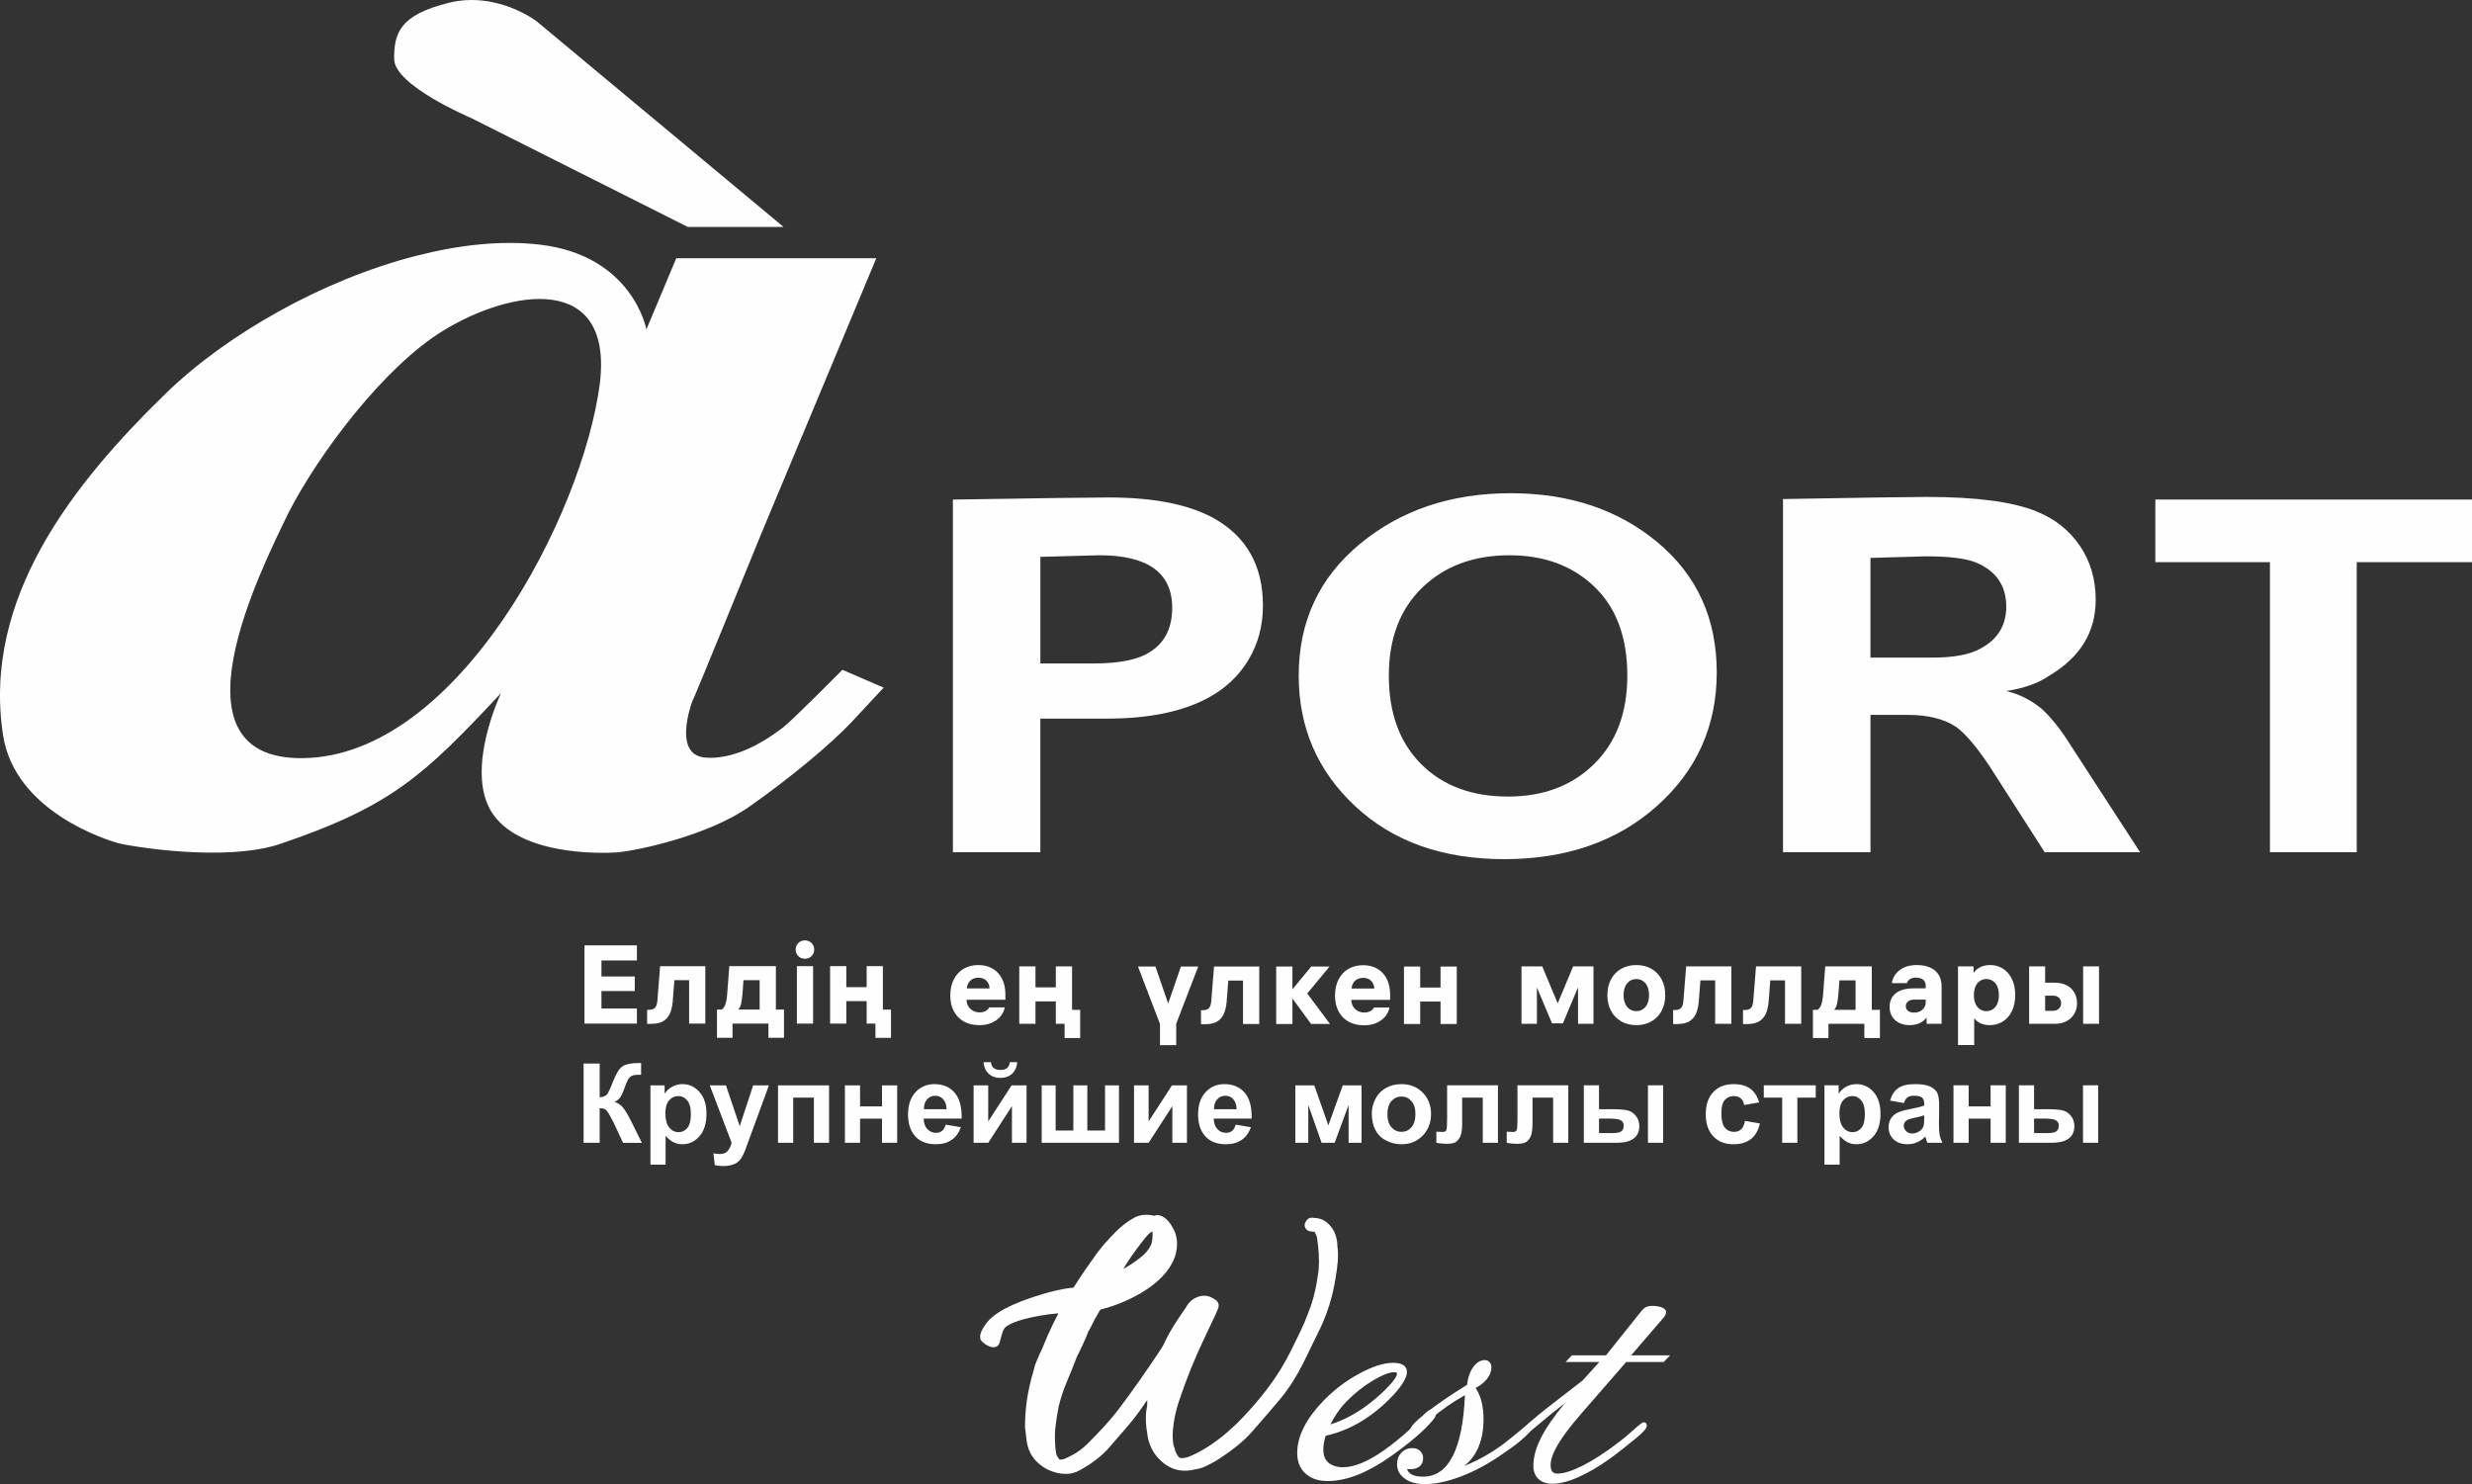
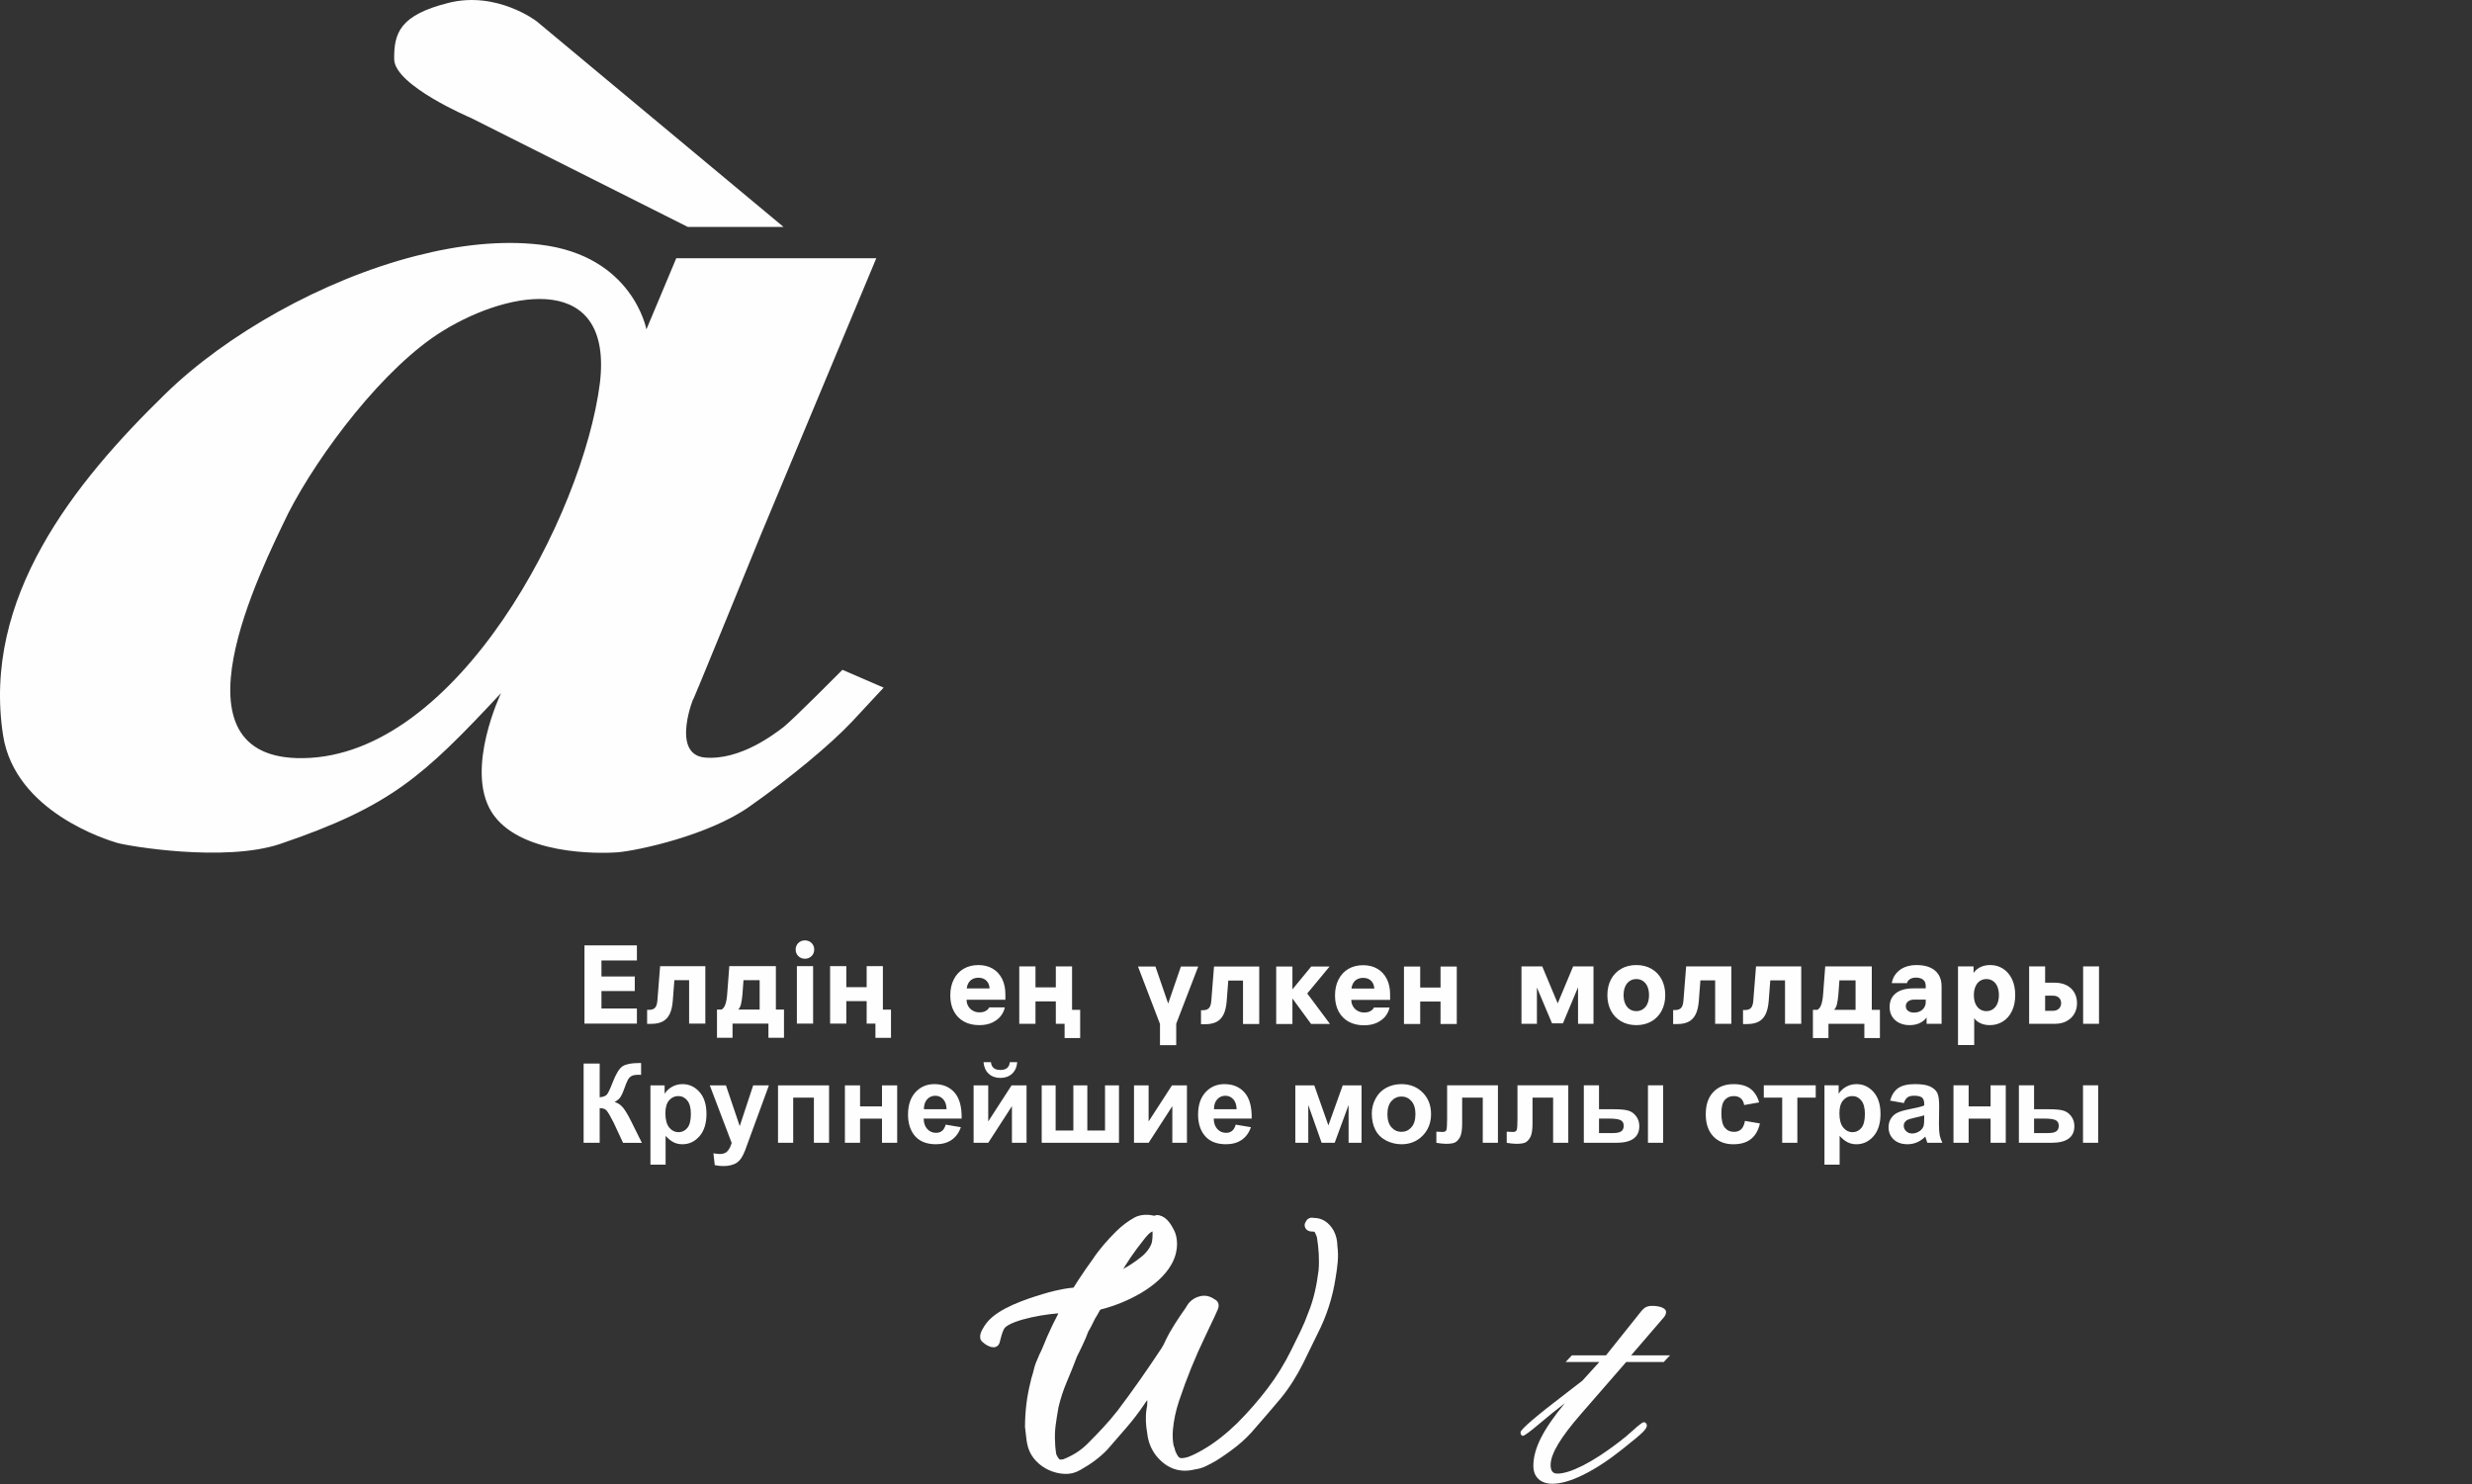
<svg xmlns="http://www.w3.org/2000/svg" xml:space="preserve" width="56.296mm" height="33.803mm" version="1.1" style="shape-rendering:geometricPrecision; text-rendering:geometricPrecision; image-rendering:optimizeQuality; fill-rule:evenodd; clip-rule:evenodd" viewBox="0 0 2728.1 1638.07">
  <rect x="0" y="0" width="2728.1" height="1638.07" fill="#333333" stroke="none" />
  <defs>
    <style type="text/css"> .str1 {stroke:#FEFEFE;stroke-width:9.69;stroke-miterlimit:22.926} .str0 {stroke:#FEFEFE;stroke-width:3.69;stroke-miterlimit:22.926} .fil1 {fill:#FEFEFE} .fil0 {fill:#FEFEFE;fill-rule:nonzero} </style>
  </defs>
  <g id="Слой_x0020_1">
    <path class="fil0" d="M644.08 1173.85l17.73 0 0 37.28c3.93,-0.41 6.6,-1.41 7.98,-3.06 1.38,-1.63 3.54,-6.17 6.44,-13.62 3.64,-9.47 7.33,-15.38 11.02,-17.68 3.66,-2.3 9.55,-3.46 17.7,-3.46 0.41,0 1.27,-0.02 2.57,-0.06l0 13.07 -2.51 -0.06c-3.63,0 -6.28,0.45 -7.94,1.34 -1.67,0.89 -3.02,2.26 -4.05,4.09 -1.04,1.83 -2.57,5.61 -4.59,11.31 -1.07,3.03 -2.24,5.56 -3.5,7.6 -1.24,2.04 -3.46,3.95 -6.64,5.74 3.93,1.1 7.17,3.37 9.74,6.75 2.56,3.38 5.38,8.15 8.44,14.32l11.91 23.95 -20.77 0 -10.5 -22.53c-0.16,-0.32 -0.51,-0.94 -1.02,-1.86 -0.21,-0.31 -0.94,-1.69 -2.2,-4.11 -2.24,-4.32 -4.08,-7.01 -5.5,-8.09 -1.44,-1.08 -3.62,-1.63 -6.58,-1.67l0 38.25 -17.73 0 0 -87.51zm73.75 24.07l15.64 0 0 9.31c2.04,-3.18 4.77,-5.75 8.23,-7.72 3.46,-1.95 7.31,-2.93 11.52,-2.93 7.36,0 13.61,2.89 18.74,8.68 5.13,5.76 7.7,13.83 7.7,24.14 0,10.61 -2.59,18.84 -7.76,24.73 -5.18,5.89 -11.45,8.82 -18.82,8.82 -3.5,0 -6.68,-0.69 -9.53,-2.1 -2.84,-1.38 -5.85,-3.77 -8.99,-7.15l0 31.74 -16.74 0 0 -87.51zm16.5 30.74c0,7.15 1.42,12.43 4.24,15.85 2.82,3.4 6.26,5.11 10.29,5.11 3.89,0 7.13,-1.57 9.72,-4.71 2.58,-3.14 3.87,-8.27 3.87,-15.42 0,-6.68 -1.33,-11.63 -3.99,-14.87 -2.65,-3.24 -5.95,-4.85 -9.88,-4.85 -4.1,0 -7.5,1.59 -10.19,4.77 -2.7,3.17 -4.06,7.88 -4.06,14.12zm48.97 -30.74l17.85 0 15.22 45 14.85 -45 17.36 0 -22.37 61.05 -4.03 11.02c-1.49,3.68 -2.89,6.5 -4.24,8.45 -1.32,1.94 -2.87,3.52 -4.6,4.73 -1.73,1.22 -3.87,2.16 -6.42,2.83 -2.52,0.67 -5.4,1.02 -8.6,1.02 -3.21,0 -6.4,-0.35 -9.51,-1.02l-1.47 -13.08c2.63,0.51 5.01,0.78 7.13,0.78 3.92,0 6.81,-1.14 8.68,-3.44 1.88,-2.3 3.32,-5.24 4.32,-8.78l-24.16 -63.56zm75.32 0l56.34 0 0 63.43 -16.74 0 0 -49.87 -22.85 0 0 49.87 -16.74 0 0 -63.43zm73.82 0l16.74 0 0 23.22 24.2 0 0 -23.22 16.75 0 0 63.43 -16.75 0 0 -26.64 -24.2 0 0 26.64 -16.74 0 0 -63.43zm111.22 43.39l16.74 2.81c-2.14,6.13 -5.54,10.8 -10.16,14.01 -4.64,3.2 -10.45,4.81 -17.39,4.81 -11.02,0 -19.19,-3.61 -24.47,-10.81 -4.17,-5.79 -6.28,-13.08 -6.28,-21.9 0,-10.51 2.76,-18.76 8.24,-24.71 5.48,-5.97 12.43,-8.94 20.82,-8.94 9.41,0 16.84,3.12 22.31,9.35 5.44,6.24 8.04,15.79 7.8,28.66l-41.93 0c0.12,4.97 1.46,8.84 4.06,11.61 2.57,2.77 5.79,4.15 9.62,4.15 2.62,0 4.82,-0.71 6.6,-2.14 1.79,-1.42 3.14,-3.73 4.06,-6.91zm0.97 -16.99c-0.12,-4.87 -1.36,-8.57 -3.75,-11.1 -2.38,-2.55 -5.28,-3.81 -8.7,-3.81 -3.65,0 -6.66,1.34 -9.05,4.01 -2.38,2.67 -3.54,6.31 -3.5,10.9l24.99 0zm29.84 -26.4l16.14 0 0 39.87 25.79 -39.87 16.5 0 0 63.43 -16.13 0 0 -40.43 -26.15 40.43 -16.14 0 0 -63.43zm39.97 -25.54l8.18 0c-0.47,5.4 -2.38,9.66 -5.7,12.73 -3.32,3.07 -7.62,4.63 -12.9,4.63 -5.29,0 -9.59,-1.56 -12.91,-4.63 -3.31,-3.07 -5.23,-7.33 -5.7,-12.73l8.18 0c0.29,2.81 1.26,4.95 2.98,6.4 1.72,1.44 4.2,2.16 7.45,2.16 3.25,0 5.73,-0.72 7.44,-2.16 1.72,-1.44 2.69,-3.59 2.98,-6.4zm35.16 25.54l15.41 0 0 49.87 19.55 0 0 -49.87 15.41 0 0 49.87 19.55 0 0 -49.87 15.4 0 0 63.43 -85.31 0 0 -63.43zm101.88 0l16.13 0 0 39.87 25.8 -39.87 16.5 0 0 63.43 -16.13 0 0 -40.43 -26.16 40.43 -16.13 0 0 -63.43zm112.29 43.39l16.74 2.81c-2.14,6.13 -5.54,10.8 -10.17,14.01 -4.64,3.2 -10.45,4.81 -17.4,4.81 -11.02,0 -19.19,-3.61 -24.46,-10.81 -4.18,-5.79 -6.28,-13.08 -6.28,-21.9 0,-10.51 2.75,-18.76 8.23,-24.71 5.48,-5.97 12.43,-8.94 20.82,-8.94 9.41,0 16.84,3.12 22.31,9.35 5.44,6.24 8.04,15.79 7.8,28.66l-41.92 0c0.12,4.97 1.46,8.84 4.05,11.61 2.56,2.77 5.78,4.15 9.61,4.15 2.63,0 4.83,-0.71 6.6,-2.14 1.79,-1.42 3.14,-3.73 4.06,-6.91zm0.97 -16.99c-0.13,-4.87 -1.36,-8.57 -3.75,-11.1 -2.38,-2.55 -5.27,-3.81 -8.69,-3.81 -3.65,0 -6.67,1.35 -9.05,4.01 -2.38,2.67 -3.54,6.31 -3.5,10.9l24.99 0zm64.78 -26.4l20.9 0 15.58 44.2 15.85 -44.2 20.76 0 0 63.43 -14.3 0 0 -41.76 -15.36 41.76 -14.4 0 -14.73 -41.76 0 41.76 -14.31 0 0 -63.43zm84.4 30.94c0,-5.58 1.36,-10.98 4.11,-16.19 2.74,-5.23 6.64,-9.21 11.67,-11.96 5.03,-2.75 10.64,-4.13 16.84,-4.13 9.6,0 17.44,3.12 23.58,9.35 6.13,6.26 9.18,14.12 9.18,23.65 0,9.61 -3.1,17.58 -9.27,23.9 -6.2,6.31 -13.98,9.47 -23.37,9.47 -5.81,0 -11.35,-1.32 -16.63,-3.95 -5.25,-2.63 -9.27,-6.48 -12.01,-11.57 -2.75,-5.07 -4.11,-11.26 -4.11,-18.56zm17.23 0.9c0,6.29 1.49,11.13 4.46,14.46 2.99,3.36 6.66,5.03 11.04,5.03 4.36,0 8.02,-1.67 10.98,-5.03 2.96,-3.34 4.44,-8.21 4.44,-14.59 0,-6.21 -1.49,-11 -4.44,-14.34 -2.95,-3.36 -6.61,-5.03 -10.98,-5.03 -4.38,0 -8.05,1.67 -11.04,5.03 -2.97,3.33 -4.46,8.17 -4.46,14.47zm143.51 -31.84l56.1 0 0 63.43 -16.74 0 0 -49.87 -22.74 0 0 28.54c0,7.25 -0.83,12.34 -2.5,15.28 -1.69,2.93 -3.54,4.85 -5.58,5.77 -2.02,0.92 -5.3,1.39 -9.8,1.39 -2.67,0 -6.21,-0.37 -10.59,-1.06l0 -12.32c0.37,0 1.3,0.04 2.81,0.12 1.75,0.12 3.12,0.18 4.08,0.18 2.28,0 3.66,-0.76 4.2,-2.24 0.51,-1.51 0.78,-5.66 0.78,-12.49l0 -36.73zm73.26 0l16.74 0 0 26.4 16.86 0c6.62,0 11.67,0.47 15.16,1.41 3.48,0.93 6.43,2.97 8.84,6.11 2.42,3.14 3.62,6.85 3.62,11.08 0,6.13 -2.12,10.74 -6.34,13.81 -4.21,3.08 -10.55,4.62 -18.98,4.62l-35.91 0 0 -63.43zm16.74 52.68l15.64 0c4.06,0 7.04,-0.63 8.87,-1.89 1.83,-1.26 2.75,-3.32 2.75,-6.17 0,-3.03 -1.19,-5.13 -3.57,-6.25 -2.38,-1.11 -6.64,-1.69 -12.79,-1.69l-10.89 0 0 16.01zm54.02 -52.68l16.75 0 0 63.43 -16.75 0 0 -63.43zm122.7 18.82l-16.5 2.94c-0.55,-3.28 -1.81,-5.75 -3.79,-7.41 -1.97,-1.65 -4.52,-2.49 -7.66,-2.49 -4.18,0 -7.52,1.44 -10.01,4.34 -2.48,2.89 -3.73,7.72 -3.73,14.51 0,7.54 1.26,12.86 3.79,15.97 2.52,3.12 5.91,4.67 10.15,4.67 3.17,0 5.79,-0.92 7.8,-2.73 2.04,-1.81 3.47,-4.93 4.3,-9.37l16.5 2.81c-1.71,7.58 -4.99,13.31 -9.84,17.18 -4.85,3.87 -11.34,5.8 -19.52,5.8 -9.25,0 -16.64,-2.93 -22.14,-8.78 -5.51,-5.87 -8.27,-13.98 -8.27,-24.35 0,-10.49 2.77,-18.64 8.29,-24.48 5.52,-5.84 12.99,-8.76 22.43,-8.76 7.7,0 13.83,1.67 18.39,4.99 4.55,3.32 7.81,8.37 9.8,15.17zm5.15 -18.82l57.32 0 0 13.57 -20.29 0 0 49.87 -16.74 0 0 -49.87 -20.29 0 0 -13.57zm66.94 0l15.65 0 0 9.31c2.04,-3.18 4.76,-5.75 8.23,-7.72 3.46,-1.95 7.31,-2.93 11.53,-2.93 7.35,0 13.61,2.89 18.74,8.68 5.13,5.76 7.7,13.83 7.7,24.14 0,10.61 -2.59,18.85 -7.76,24.73 -5.17,5.89 -11.45,8.82 -18.83,8.82 -3.49,0 -6.67,-0.69 -9.53,-2.1 -2.83,-1.38 -5.84,-3.77 -8.98,-7.15l0 31.74 -16.75 0 0 -87.51zm16.5 30.74c0,7.15 1.41,12.43 4.24,15.85 2.81,3.4 6.25,5.11 10.28,5.11 3.89,0 7.13,-1.57 9.72,-4.71 2.59,-3.14 3.88,-8.27 3.88,-15.42 0,-6.68 -1.33,-11.63 -4,-14.87 -2.65,-3.24 -5.95,-4.85 -9.88,-4.85 -4.09,0 -7.49,1.59 -10.18,4.77 -2.71,3.17 -4.06,7.88 -4.06,14.12zm71.12 -11.18l-15.16 -2.69c1.71,-6.19 4.67,-10.78 8.84,-13.75 4.18,-2.97 10.39,-4.46 18.62,-4.46 7.47,0 13.06,0.88 16.72,2.65 3.64,1.77 6.24,4.01 7.72,6.75 1.49,2.72 2.24,7.72 2.24,15.01l-0.24 19.55c0,5.56 0.27,9.68 0.79,12.32 0.52,2.65 1.53,5.48 2.99,8.49l-16.62 0c-0.44,-1.1 -0.98,-2.73 -1.61,-4.88 -0.26,-1 -0.47,-1.65 -0.59,-1.96 -2.85,2.81 -5.91,4.91 -9.17,6.31 -3.26,1.41 -6.72,2.12 -10.4,2.12 -6.5,0 -11.63,-1.77 -15.38,-5.32 -3.75,-3.52 -5.62,-8.01 -5.62,-13.42 0,-3.57 0.85,-6.76 2.56,-9.58 1.72,-2.79 4.09,-4.95 7.2,-6.44 3.07,-1.49 7.52,-2.79 13.32,-3.91 7.82,-1.47 13.26,-2.85 16.28,-4.11l0 -1.7c0,-3.26 -0.8,-5.58 -2.38,-6.98 -1.6,-1.39 -4.62,-2.08 -9.04,-2.08 -2.99,0 -5.32,0.59 -6.99,1.79 -1.69,1.18 -3.04,3.28 -4.07,6.28zm22.49 13.57c-2.14,0.71 -5.54,1.57 -10.21,2.56 -4.64,0.99 -7.7,1.98 -9.12,2.92 -2.19,1.57 -3.28,3.52 -3.28,5.9 0,2.36 0.88,4.38 2.63,6.09 1.75,1.71 3.97,2.57 6.68,2.57 3.01,0 5.91,-1 8.65,-2.98 2.02,-1.53 3.36,-3.36 3.99,-5.56 0.43,-1.42 0.65,-4.15 0.65,-8.17l0 -3.34zm32.28 -33.13l16.74 0 0 23.22 24.21 0 0 -23.22 16.74 0 0 63.43 -16.74 0 0 -26.64 -24.21 0 0 26.64 -16.74 0 0 -63.43zm72.19 0l16.74 0 0 26.4 16.87 0c6.62,0 11.67,0.47 15.15,1.41 3.47,0.93 6.44,2.97 8.84,6.11 2.43,3.14 3.63,6.85 3.63,11.08 0,6.13 -2.12,10.74 -6.33,13.81 -4.22,3.08 -10.55,4.62 -18.99,4.62l-35.91 0 0 -63.43zm16.74 52.68l15.65 0c4.06,0 7.03,-0.63 8.86,-1.89 1.83,-1.26 2.76,-3.32 2.76,-6.17 0,-3.03 -1.2,-5.13 -3.57,-6.25 -2.38,-1.11 -6.65,-1.69 -12.79,-1.69l-10.9 0 0 16.01zm54.02 -52.68l16.75 0 0 63.43 -16.75 0 0 -63.43zm-701.8 0l56.11 0 0 63.43 -16.74 0 0 -49.87 -22.74 0 0 28.54c0,7.25 -0.83,12.34 -2.5,15.28 -1.7,2.93 -3.55,4.85 -5.58,5.77 -2.02,0.92 -5.3,1.39 -9.8,1.39 -2.67,0 -6.21,-0.37 -10.59,-1.06l0 -12.32c0.36,0 1.31,0.04 2.81,0.12 1.75,0.12 3.12,0.18 4.08,0.18 2.28,0 3.66,-0.76 4.19,-2.24 0.51,-1.51 0.77,-5.66 0.77,-12.49l0 -36.73z" />
    <g id="порт_x0020_супра_x0020_плашка_x0020_орига_x0020_утвержденный.cdr">
      <path class="fil0" d="M459.39 282.34c-103.89,26.5 -210.37,87.4 -276.83,152.31 -101.13,98.41 -202.57,225.45 -179.16,376.98 13.18,84.35 114.54,115.3 126.02,118.71 11.29,3.37 118.65,21.74 179.88,1.1 122.14,-41.53 157.76,-74.47 243.65,-166.45 0,0 -39.96,83.45 -10.59,131.01 29.45,47.35 117.26,46.47 139.81,44.66 22.39,-2 99.79,-18.64 144.7,-50.27 45.1,-31.63 90.4,-69.31 113.51,-94.01 23.07,-24.66 34.8,-37.42 34.8,-37.42l-45.47 -19.68c0,0 -54.86,55.32 -64.97,63.16 -10.28,7.84 -48.08,37.05 -86.91,33.68 -38.89,-3.61 -10.54,-70.91 -12.89,-64.16 -2.1,6.73 74.61,-181.49 74.61,-181.49l127.51 -305.42 -220.74 0 -32.95 78.5c0,0 -14.91,-81.43 -117.45,-93.53 -42.42,-4.94 -89.21,0.13 -136.52,12.33zm-124.9 554.45l0 0c-152.31,2.17 -46.94,-207.05 -16.3,-270.45 33.56,-65.51 105.8,-161.73 171.07,-201.44 75.1,-46.06 187.61,-64.01 172.73,58.32 -18.55,145.03 -156.71,411.35 -327.5,413.56z" />
      <path class="fil0" d="M759.1 250.48l105.63 0 -272.51 -227.01c0,0 -43.85,-33.75 -97.3,-20.3 -53.26,13.36 -60.3,32.95 -59.89,62.27 0.55,29.16 84.96,64.83 84.96,64.83l239.1 120.21z" />
-       <path class="fil0" d="M1051.62 940.66l0 -389.26c97,-1.56 154.27,-2.34 171.81,-2.34 50.2,0 89.2,7.8 116.98,23.41 35.58,20.29 53.37,52.29 53.37,96 0,22.24 -5.36,42.24 -16.08,60 -10.72,17.76 -25.59,31.71 -44.6,41.85 -28.27,15.22 -65.31,22.83 -111.13,22.83l-73.84 0 0 147.51 -96.51 0zm96.51 -208.39l59.22 0c29.25,0 50.2,-4.49 62.88,-13.46 15.6,-10.15 23.4,-26.14 23.4,-48 0,-38.63 -26.81,-57.95 -80.42,-57.95l-65.07 1.75 0 117.66zm511.79 215.99c-67.75,0 -122.47,-19.41 -164.14,-58.24 -41.68,-38.83 -62.52,-86.93 -62.52,-144.29 0,-59.7 22.55,-108.19 67.64,-145.46 45.08,-37.27 100.53,-55.9 166.33,-55.9 64.82,0 118.93,18.15 162.31,54.44 43.38,36.29 65.07,84.09 65.07,143.41 0,58.92 -21.94,108 -65.8,147.22 -43.87,39.22 -100.17,58.83 -168.89,58.83zm4.39 -69.07c38.99,0 70.68,-12 95.05,-36 24.37,-24 36.55,-56.48 36.55,-97.46 0,-42.15 -12.06,-74.83 -36.19,-98.04 -24.13,-23.22 -55.44,-34.83 -93.95,-34.83 -39.48,0 -71.53,11.9 -96.14,35.71 -24.62,23.8 -36.92,56.19 -36.92,97.17 0,41.37 11.94,73.95 35.82,97.75 23.89,23.81 55.82,35.71 95.78,35.71zm303.42 61.46l0 -389.84c89.68,-1.56 142.57,-2.34 158.65,-2.34 54.11,0 94.32,5.27 120.64,15.8 20.47,8.19 36.56,20.88 48.26,38.05 11.7,17.17 17.54,37.08 17.54,59.71 0,35.51 -17.06,63.41 -51.18,83.7 -11.7,8.2 -27.54,13.85 -47.52,16.98 13.65,3.12 26.57,9.56 38.75,19.32 10.72,9.76 21.44,23.22 32.17,40.39l76.77 118.24 -105.28 0 -61.66 -96.19c-14.14,-20.97 -26.2,-35.02 -35.95,-42.05 -13.16,-8.88 -31.07,-13.37 -53.62,-13.37l-41.06 0 0 151.61 -96.51 0zm96.51 -214.82l67.99 0c23.89,0 41.68,-3.32 53.37,-9.95 19.01,-10.15 28.51,-25.56 28.51,-46.25 0,-23.02 -10.97,-39.21 -32.9,-48.58 -11.21,-4.69 -29.73,-7.02 -55.57,-7.02l-61.41 1.75 0 110.05zm440.87 214.82l0 -320.19 -126.48 0 0 -69.07 349.48 0 0 69.07 -127.22 0 0 320.19 -95.78 0z" />
    </g>
    <path class="fil0" d="M660.32 1077.78l40.22 0 0 16.06 -40.22 0 0 -16.06zm3.44 40.1l-4.9 -4.77 44.03 0 0 16.66 -57.87 0 0 -86.32 57.87 0 0 16.67 -44.03 0 4.9 -4.79 0 62.54z" />
    <path class="fil0" d="M714.16 1130.03l0 -15.45 2.2 0c3.11,0 5.35,-0.83 6.74,-2.52 1.41,-1.66 2.21,-4.5 2.46,-8.5l2.95 -37.16 49.9 0 0 63.39 -17.9 0 0 -53.45 4.88 5.52 -26.24 0 5.52 -5.52 -2.2 28.45c-0.48,5.96 -1.62,10.78 -3.43,14.47 -1.79,3.68 -4.35,6.39 -7.66,8.16 -3.32,1.74 -7.46,2.64 -12.46,2.64l-4.77 0z" />
    <path class="fil0" d="M838.35 1116.54l0 -40.23 5.03 5.52 -27.83 0 5.39 -5.52 -1.59 21.47c-0.41,4.25 -0.93,7.71 -1.53,10.36 -0.62,2.66 -1.77,4.88 -3.5,6.69l-19.12 0c2.36,-0.91 4.12,-2.9 5.21,-5.97 1.09,-3.06 1.8,-7.05 2.15,-11.95l2.31 -30.54 51.4 0 0 50.17 -17.92 0zm26.86 -2.22l0 31.14 -17.17 0 0 -20.72 5.02 5.02 -49.66 0 5.03 -5.02 0 20.72 -17.16 0 0 -31.14 73.93 0z" />
    <path class="fil0" d="M897.34 1129.77l-17.9 0 0 -63.39 17.9 0 0 63.39zm-9.07 -91.84c2.95,0 5.39,0.97 7.34,2.88 1.97,1.92 2.95,4.32 2.95,7.19 0,2.93 -0.98,5.37 -2.95,7.29 -1.95,1.92 -4.4,2.88 -7.34,2.88 -2.87,0 -5.28,-0.96 -7.23,-2.88 -1.96,-1.92 -2.95,-4.36 -2.95,-7.29 0,-2.87 0.99,-5.26 2.95,-7.19 1.95,-1.9 4.36,-2.88 7.23,-2.88z" />
    <path class="fil0" d="M983.3 1114.33l0 31.14 -17.18 0 0 -20.72 5.03 5.02 -14.7 0 0 -15.44 26.86 0zm-26.86 -47.95l17.91 0 0 63.39 -17.91 0 0 -63.39zm3.3 38.63l-29.06 0 0 -15.46 29.06 0 0 15.46zm-25.75 24.76l-17.9 0 0 -63.39 17.9 0 0 63.39z" />
    <path class="fil0" d="M1058.16 1103.41l0 -12.5 35.45 0 -1.48 2.08 0 -0.97c0,-3.92 -1.09,-7.05 -3.3,-9.38 -2.21,-2.33 -5.21,-3.5 -8.96,-3.5 -2.61,0 -4.9,0.56 -6.87,1.66 -1.95,1.11 -3.47,2.69 -4.53,4.77 -1.08,2.1 -1.64,4.61 -1.73,7.56l0 5.32 0 5.21c0,2.54 0.62,4.84 1.86,6.92 1.22,2.08 2.92,3.73 5.08,4.97 2.16,1.24 4.62,1.84 7.41,1.84 2.79,0 5.11,-0.57 7,-1.73 1.88,-1.14 3.04,-2.39 3.55,-3.79l17.28 0c-0.65,3.27 -2.08,6.38 -4.28,9.31 -2.2,2.95 -5.34,5.39 -9.38,7.37 -4.05,1.96 -8.89,2.94 -14.52,2.94 -6.46,0 -12.07,-1.32 -16.86,-3.92 -4.79,-2.61 -8.51,-6.41 -11.17,-11.33 -2.66,-4.95 -3.97,-10.82 -3.97,-17.59 0,-6.79 1.3,-12.72 3.92,-17.78 2.61,-5.08 6.25,-8.96 10.91,-11.66 4.66,-2.68 10.05,-4.04 16.17,-4.04 5.98,0 11.22,1.3 15.7,3.93 4.5,2.63 7.97,6.35 10.44,11.22 2.44,4.86 3.66,10.52 3.66,16.99l0 6.12 -51.38 0z" />
    <path class="fil0" d="M1192.07 1114.57l0 31.14 -17.18 0 0 -20.71 5.03 5.02 -14.71 0 0 -15.44 26.86 0zm-26.86 -47.95l17.92 0 0 63.39 -17.92 0 0 -63.39zm3.3 38.63l-29.05 0 0 -15.45 29.05 0 0 15.45zm-25.75 24.76l-17.9 0 0 -63.39 17.9 0 0 63.39z" />
    <path class="fil0" d="M1298.08 1153.61l-17.92 0 0 -33.11 17.92 0 0 33.11zm24.28 -86.8l-25.76 66.95 -15.07 0 -25.63 -66.95 19.25 0 16.19 47.08 -4.3 0 16.2 -47.08 19.12 0z" />
    <path class="fil0" d="M1325.43 1130.45l0 -15.45 2.2 0c3.12,0 5.36,-0.83 6.75,-2.53 1.4,-1.66 2.21,-4.49 2.46,-8.49l2.95 -37.17 49.9 0 0 63.39 -17.9 0 0 -53.45 4.88 5.52 -26.23 0 5.52 -5.52 -2.2 28.45c-0.49,5.96 -1.63,10.78 -3.44,14.47 -1.79,3.68 -4.35,6.38 -7.66,8.16 -3.32,1.74 -7.45,2.64 -12.45,2.64l-4.77 0z" />
    <path class="fil0" d="M1422.41 1096.72l24.64 -29.91 20.23 0 -26.48 32 0 -4.79 26.97 36.17 -20.83 0 -24.53 -33.47zm3.91 33.47l-17.9 0 0 -63.39 17.9 0 0 63.39z" />
    <path class="fil0" d="M1482.74 1103.59l0 -12.51 35.46 0 -1.48 2.08 0 -0.98c0,-3.92 -1.09,-7.05 -3.3,-9.38 -2.22,-2.33 -5.21,-3.5 -8.96,-3.5 -2.61,0 -4.9,0.55 -6.88,1.66 -1.95,1.11 -3.46,2.69 -4.53,4.77 -1.07,2.1 -1.65,4.61 -1.73,7.55l0 5.33 0 5.21c0,2.54 0.62,4.83 1.86,6.92 1.22,2.08 2.91,3.73 5.08,4.97 2.17,1.24 4.63,1.84 7.41,1.84 2.79,0 5.12,-0.57 7,-1.73 1.88,-1.14 3.05,-2.4 3.55,-3.79l17.28 0c-0.65,3.27 -2.08,6.38 -4.28,9.31 -2.2,2.95 -5.34,5.39 -9.38,7.36 -4.06,1.97 -8.9,2.95 -14.53,2.95 -6.47,0 -12.07,-1.32 -16.85,-3.93 -4.79,-2.61 -8.52,-6.4 -11.17,-11.33 -2.66,-4.95 -3.97,-10.81 -3.97,-17.59 0,-6.79 1.3,-12.72 3.93,-17.78 2.6,-5.08 6.26,-8.96 10.91,-11.66 4.66,-2.68 10.05,-4.04 16.17,-4.04 5.98,0 11.22,1.3 15.7,3.93 4.5,2.62 7.97,6.35 10.44,11.22 2.44,4.85 3.66,10.52 3.66,16.98l0 6.13 -51.39 0z" />
    <path class="fil0" d="M1589.78 1066.81l17.92 0 0 63.39 -17.92 0 0 -63.39zm3.3 38.63l-29.05 0 0 -15.45 29.05 0 0 15.45zm-25.75 24.76l-17.9 0 0 -63.39 17.9 0 0 63.39z" />
    <polygon class="fil0" points="1679.11,1066.63 1702.02,1066.63 1721.29,1112.73 1716.86,1112.73 1736.13,1066.63 1758.57,1066.63 1758.57,1130.01 1741.52,1130.01 1741.52,1078.89 1746.04,1078.89 1724.84,1129.52 1712.82,1129.52 1691.49,1078.89 1696.14,1078.89 1696.14,1130.01 1679.11,1130.01 " />
    <path class="fil0" d="M1805.89 1116.03c2.79,0 5.24,-0.75 7.43,-2.26 2.17,-1.5 3.79,-3.59 4.9,-6.24 1.09,-2.67 1.64,-5.71 1.64,-9.13 0,-3.52 -0.55,-6.61 -1.64,-9.27 -1.11,-2.66 -2.74,-4.74 -4.9,-6.26 -2.19,-1.51 -4.64,-2.26 -7.43,-2.26 -2.86,0 -5.37,0.75 -7.54,2.26 -2.17,1.51 -3.8,3.6 -4.9,6.26 -1.11,2.66 -1.66,5.75 -1.66,9.27 0,3.42 0.55,6.46 1.66,9.13 1.1,2.66 2.73,4.74 4.9,6.24 2.16,1.52 4.67,2.26 7.54,2.26zm0 -50.88c6.22,0 11.75,1.37 16.56,4.1 4.8,2.74 8.58,6.63 11.27,11.64 2.7,5.04 4.05,10.86 4.05,17.49 0,6.53 -1.35,12.31 -4.05,17.33 -2.69,5.03 -6.47,8.91 -11.27,11.64 -4.82,2.75 -10.34,4.12 -16.56,4.12 -6.3,0 -11.85,-1.37 -16.66,-4.12 -4.84,-2.73 -8.6,-6.61 -11.3,-11.64 -2.68,-5.02 -4.04,-10.8 -4.04,-17.33 0,-6.63 1.36,-12.45 4.04,-17.49 2.7,-5.01 6.46,-8.9 11.3,-11.64 4.81,-2.74 10.36,-4.1 16.66,-4.1z" />
    <path class="fil0" d="M1846.48 1130.26l0 -15.46 2.2 0c3.11,0 5.36,-0.83 6.75,-2.52 1.4,-1.66 2.21,-4.49 2.46,-8.5l2.95 -37.16 49.9 0 0 63.39 -17.9 0 0 -53.45 4.88 5.51 -26.24 0 5.52 -5.51 -2.2 28.45c-0.49,5.96 -1.63,10.78 -3.44,14.46 -1.79,3.68 -4.35,6.38 -7.66,8.16 -3.32,1.74 -7.45,2.64 -12.45,2.64l-4.77 0z" />
    <path class="fil0" d="M1923.6 1130.26l0 -15.46 2.2 0c3.11,0 5.35,-0.83 6.74,-2.52 1.41,-1.66 2.21,-4.49 2.46,-8.5l2.95 -37.16 49.9 0 0 63.39 -17.9 0 0 -53.45 4.89 5.51 -26.24 0 5.52 -5.51 -2.2 28.45c-0.49,5.96 -1.63,10.78 -3.44,14.46 -1.79,3.68 -4.35,6.38 -7.65,8.16 -3.32,1.74 -7.46,2.64 -12.46,2.64l-4.77 0z" />
    <path class="fil0" d="M2047.81 1116.78l0 -40.23 5.03 5.52 -27.83 0 5.39 -5.52 -1.6 21.47c-0.4,4.25 -0.93,7.7 -1.53,10.35 -0.62,2.66 -1.78,4.89 -3.5,6.7l-19.12 0c2.36,-0.91 4.12,-2.9 5.21,-5.96 1.09,-3.06 1.8,-7.05 2.15,-11.96l2.31 -30.53 51.4 0 0 50.16 -17.92 0zm26.86 -2.21l0 31.14 -17.17 0 0 -20.71 5.02 5.02 -49.66 0 5.03 -5.02 0 20.71 -17.16 0 0 -31.14 73.94 0z" />
    <path class="fil0" d="M2125.19 1087.96c0,-1.97 -0.43,-3.6 -1.29,-4.9 -0.86,-1.3 -2.08,-2.31 -3.68,-2.99 -1.6,-0.7 -3.42,-1.06 -5.47,-1.06 -2.93,0 -5.26,0.59 -6.97,1.73 -1.73,1.14 -2.82,2.6 -3.3,4.41l-16.69 0c0.91,-5.8 3.78,-10.59 8.58,-14.35 4.82,-3.76 11.2,-5.64 19.14,-5.64 5.47,0 10.26,0.88 14.35,2.64 4.09,1.76 7.25,4.38 9.5,7.9 2.26,3.52 3.37,7.81 3.37,12.88l0 41.43 -16.54 0 0 -11.78 1.84 1.96c-1.81,3.53 -4.48,6.29 -8.03,8.29 -3.55,2.01 -7.75,3.01 -12.57,3.01 -4.17,0 -7.93,-0.8 -11.27,-2.41 -3.35,-1.58 -5.99,-3.89 -7.93,-6.91 -1.92,-3.03 -2.86,-6.64 -2.86,-10.8 0,-6.45 2.28,-11.48 6.87,-15.09 4.57,-3.6 10.95,-5.38 19.12,-5.38l17.03 0 0 12.38 -15.7 0c-2.85,0 -5.13,0.65 -6.84,1.97 -1.73,1.3 -2.59,3.06 -2.59,5.26 0,2.22 0.82,3.94 2.46,5.21 1.63,1.27 3.82,1.9 6.61,1.9 2.36,0 4.52,-0.46 6.44,-1.35 1.94,-0.9 3.46,-2.25 4.67,-4.06 1.17,-1.79 1.78,-3.83 1.78,-6.12l0 -18.14z" />
    <path class="fil0" d="M2192.24 1116.03c2.7,0 5.11,-0.74 7.24,-2.2 2.13,-1.48 3.74,-3.53 4.85,-6.19 1.11,-2.66 1.66,-5.75 1.66,-9.25 0,-3.6 -0.55,-6.74 -1.66,-9.4 -1.11,-2.66 -2.72,-4.71 -4.85,-6.19 -2.12,-1.46 -4.53,-2.2 -7.24,-2.2 -2.77,0 -5.19,0.72 -7.27,2.15 -2.09,1.42 -3.72,3.47 -4.86,6.12 -1.14,2.66 -1.73,5.75 -1.73,9.25l0 0.5c0,3.5 0.59,6.57 1.73,9.19 1.14,2.62 2.77,4.64 4.86,6.06 2.08,1.43 4.51,2.15 7.27,2.15zm4.3 -50.88c5.06,0 9.67,1.32 13.84,3.93 4.19,2.62 7.49,6.42 9.95,11.4 2.44,5 3.66,10.96 3.66,17.91 0,6.69 -1.22,12.58 -3.66,17.64 -2.46,5.08 -5.83,8.92 -10.12,11.53 -4.29,2.6 -9.02,3.92 -14.18,3.92 -3.66,0 -6.93,-0.62 -9.79,-1.84 -2.86,-1.22 -5.13,-2.86 -6.74,-4.9 -1.65,-2.04 -2.66,-4.21 -3.08,-6.49l2.33 0.35 0 34.84 -17.9 0 0 -86.82 17.17 0 0 15.94 -2.33 -2.82c0.49,-2.54 1.59,-4.9 3.32,-7.12 1.71,-2.2 4.05,-4 7.03,-5.39 3,-1.38 6.48,-2.08 10.49,-2.08z" />
    <path class="fil0" d="M2316.47 1130.01l-17.53 0 0 -63.38 17.53 0 0 63.38zm-48.55 -45.35c4.9,0 9.18,0.96 12.88,2.86 3.68,1.94 6.48,4.61 8.47,8.05 1.95,3.42 2.93,7.31 2.93,11.64 0,4.33 -0.97,8.21 -2.93,11.64 -1.99,3.44 -4.79,6.14 -8.47,8.14 -3.7,2.01 -7.98,3.01 -12.88,3.01l-28.56 0 0 -63.38 17.65 0 0 53.56 -5.15 -4.53 13.84 0c2.71,0 4.87,-0.8 6.52,-2.4 1.63,-1.58 2.44,-3.62 2.44,-6.06 0,-2.46 -0.79,-4.44 -2.37,-5.95 -1.6,-1.51 -3.79,-2.28 -6.59,-2.28l-10.4 0 0 -14.33 12.62 0z" />
-     <path class="fil0" d="M1552.8 1621.36c0.86,2.83 2.73,4.94 5.62,6.34 2.89,1.42 6.95,2.13 12.17,2.13 13.97,0 24.81,-7.51 32.57,-22.53 7.76,-15.03 12.27,-37.48 13.54,-67.4 -13.39,7.5 -25.87,16.11 -37.43,25.92 -11.59,9.81 -18,14.71 -19.27,14.71 -0.99,0 -1.8,-0.28 -2.43,-0.84 -0.64,-0.58 -0.97,-1.27 -0.97,-2.11 0,-2.98 5.79,-9.03 17.35,-18.2 11.58,-9.18 26.6,-19.48 45.08,-30.89 0.99,-8.19 3.32,-14.79 7,-19.8 3.65,-5.01 7.81,-7.5 12.47,-7.5 2.26,0 4.06,0.73 5.39,2.21 1.34,1.48 2.02,3.48 2.02,6.03 0,4.09 -1.56,8.18 -4.68,12.27 -3.09,4.09 -7.33,7.48 -12.68,10.17 2.98,4.51 5.14,9.66 6.56,15.44 1.4,5.78 2.11,12.2 2.11,19.25 0,11.58 -1.83,21.72 -5.5,30.46 -3.66,8.75 -9.03,15.8 -16.06,21.17 18.03,-7.2 34.76,-17.07 50.13,-29.62 15.37,-12.56 23.2,-18.82 23.49,-18.82 0.97,0 1.8,0.34 2.43,1.04 0.63,0.71 0.96,1.63 0.96,2.76 0,2.11 -3.07,6.06 -9.21,11.85 -6.13,5.78 -14.05,11.91 -23.8,18.41 -15.53,11 -30.92,19.45 -46.23,25.38 -15.32,5.93 -29.03,8.88 -41.15,8.88 -9.03,0 -16.37,-2.03 -22.01,-6.12 -5.65,-4.09 -8.47,-9.38 -8.47,-15.87 0,-5.21 1.63,-9.49 4.87,-12.81 3.24,-3.3 7.25,-4.95 12.05,-4.95 3.52,0 6.38,1.04 8.57,3.15 2.2,2.13 3.29,4.81 3.29,8.06 0,3.8 -1.27,6.76 -3.81,8.89 -2.54,2.11 -5.93,3.16 -10.17,3.16 -1.12,0 -1.97,-0.03 -2.53,-0.11 -0.56,-0.07 -0.97,-0.1 -1.27,-0.1z" />
    <path class="fil0" d="M1726.92 1548.79c-8.73,6.63 -18.23,14.29 -28.45,22.97 -10.23,8.67 -16.18,13.01 -17.89,13.01 -0.7,0 -1.3,-0.36 -1.79,-1.06 -0.5,-0.71 -0.75,-1.61 -0.75,-2.76 0,-3.25 17.2,-17.98 51.63,-44.21l16.73 -12.91 18.61 -20.52 -37.23 0 6.98 -7.41 37.66 0 39.35 -49.28c1.55,-1.84 3.2,-3.17 4.96,-4.03 1.77,-0.84 3.93,-1.26 6.46,-1.26 4.66,0 8.39,0.63 11.21,1.9 2.83,1.27 4.25,2.83 4.25,4.66 0,0.99 -0.15,1.9 -0.43,2.74 -0.28,0.84 -0.86,1.85 -1.69,2.97l-36.39 42.3 42.93 0 -6.98 7.41 -41.44 0 -49.52 56.91c-11.57,13.26 -20.11,24.52 -25.61,33.75 -5.5,9.25 -8.26,16.89 -8.26,22.95 0,3.26 0.61,5.65 1.8,7.2 1.19,1.55 3.08,2.33 5.62,2.33 7.05,0 16.43,-2.96 28.14,-8.88 11.7,-5.93 24.75,-14.4 39.15,-25.4 5.35,-3.94 11.03,-8.67 17.02,-14.16 6.01,-5.5 9.69,-8.26 11.11,-8.26 0.99,0 1.8,0.36 2.44,1.06 0.63,0.71 0.94,1.61 0.94,2.76 0,1.69 -1.47,4.04 -4.44,7.08 -2.97,3.04 -10.15,9.07 -21.58,18.08 -15.65,12.57 -30.26,22.19 -43.8,28.88 -13.53,6.72 -25.03,10.06 -34.48,10.06 -6.5,0 -11.61,-1.77 -15.35,-5.28 -3.73,-3.52 -5.61,-8.39 -5.61,-14.6 0,-9.31 2.75,-19.47 8.25,-30.46 5.5,-11.01 14.33,-23.84 26.45,-38.52z" />
    <path class="fil0 str0" d="M1260.38 1367.66c-9.28,11.86 -18.24,24.24 -25.39,37.52 -8.59,15.15 -17.18,30.31 -25.77,45.47 -1.77,2.78 -3.41,5.81 -4.92,9.1 -1.52,3.28 -3.16,6.31 -4.93,9.09 -0.92,2.29 -1.68,4.54 -2.65,6.82 -4.83,11.18 -9.73,20.51 -9.85,20.84 -3.54,9.35 -7.26,18.63 -11.18,27.85 -3.92,9.22 -7.01,18.63 -9.28,28.23 -1.26,6.82 -2.34,13.58 -3.22,20.27 -0.89,6.7 -1.08,13.46 -0.57,20.28 0,3.97 0.65,7.82 1.14,11.75 0.76,2.78 2.4,5.43 4.92,7.96 1.93,0 3.37,0.01 5.31,-0.38 10.32,-4.13 19.39,-9.54 27.28,-17.43 11.87,-11.87 23.41,-23.87 33.72,-37.13 16.96,-22.45 33.02,-45.49 48.5,-68.97 1.77,-2.78 3.29,-5.68 4.55,-8.71 6.07,-12.65 13.99,-24.13 21.98,-35.62 1.03,-2.06 2.41,-3.85 3.79,-5.68 3.29,-3.54 7.26,-5.75 11.94,-6.63 4.68,-0.88 9.16,0.19 13.45,3.22 3.79,1.77 4.8,4.8 3.03,9.1 -4.07,9.66 -8.96,18.86 -13.26,28.42 -11.37,23.49 -21.22,47.75 -29.56,72.76 -3.5,10.5 -5.82,21.18 -6.82,32.21 -0.49,5.88 -0.3,12 0.76,17.81 1.01,2.27 1.64,4.3 1.89,6.06 2.02,5.05 4.04,8.02 6.07,8.91 2.02,0.88 5.55,0.57 10.61,-0.94 5.31,-2.02 10.73,-4.68 16.29,-7.96 14.2,-8.11 26.5,-18.27 38.27,-29.56 12.12,-12.12 23.3,-24.88 33.53,-38.27 10.23,-13.39 19.14,-27.79 26.72,-43.2 3.54,-7.07 6.95,-14.02 10.23,-20.84 3.29,-6.82 6.19,-13.77 8.72,-20.84 6.16,-14.9 9.37,-31.03 11.37,-46.99 1.03,-12.4 0.06,-24.88 -1.89,-37.13 -0.97,-2.43 -1.84,-5.1 -3.41,-7.2 -1.26,-0.25 -2.53,-0.38 -3.79,-0.38 -2.71,0 -5.16,-1.07 -6.06,-3.79 -0.51,-1.52 -0.25,-2.91 0.76,-4.17 1.26,-3.03 3.66,-4.17 7.2,-3.41 8.59,0 15.41,4.42 20.46,13.26 2.53,5.05 3.79,10.36 3.79,15.91 0.76,5.81 0.89,11.56 0.38,17.24 -0.5,5.68 -1.26,11.43 -2.27,17.24 -3.28,21.72 -9.85,42.18 -19.7,61.38 -5.41,10.82 -10.51,21.77 -15.91,32.59 -6.91,13.82 -15.16,27.11 -25.01,39.03 -9.35,11.12 -18.56,21.85 -27.66,32.21 -6.06,7.32 -12.76,13.89 -20.08,19.7 -7.33,5.81 -15.03,11.24 -23.12,16.29 -3.54,2.02 -7.14,3.92 -10.8,5.68 -3.66,1.77 -7.52,2.9 -11.56,3.41 -16.17,4.04 -29.81,-0.76 -40.92,-14.4 -5.3,-6.82 -8.46,-14.65 -9.47,-23.49 -1.57,-8.87 -2.24,-17.98 -0.76,-26.9 1.02,-4.09 0.76,-8.32 0.76,-12.5 -0.5,0 -1.01,-0.25 -1.51,-0.76 -1.87,2.34 -3.77,4.63 -5.31,7.2 -5.81,8.59 -12.19,16.93 -19.14,25.01 -6.94,8.08 -13.96,16.17 -21.03,24.25 -8.72,9.24 -18.54,16.13 -29.56,22.35 -5.05,3.03 -10.48,4.42 -16.29,4.17 -11.53,-0.5 -22.58,-5.4 -30.51,-13.83 -6.85,-7.28 -9.26,-15.11 -10.23,-24.82 -0.38,-3.79 -0.82,-7.58 -1.33,-11.37 0,-16.93 2.02,-33.35 6.06,-49.26 0.5,-2.52 1.14,-4.92 1.89,-7.2 1.36,-4.06 2.24,-9.41 3.79,-13.26 1.98,-4.92 3.3,-7.88 4.17,-9.85 1.07,-2.14 2.14,-4.21 3.03,-6.45 7.08,-17.93 15.35,-34.99 24.82,-51.15 9.47,-16.17 19.89,-32.08 31.26,-47.74 7.21,-10.81 15.85,-20.39 25.01,-29.56 6.07,-6.06 12.76,-11.11 20.09,-15.15 11.81,-6.09 32.73,-1.66 34.69,12.57 -1.36,-0.51 -10.96,10.47 -11.05,4.86 -0.03,-1.92 -1.18,-4.98 -3.16,-5.42 -4.84,-1.07 -10.82,7.4 -13.28,10.35z" />
-     <path class="fil0 str0" d="M1581.72 1558.09c2.02,1.62 1.52,4.24 -1.51,7.92 -9.68,11.55 -25.12,24.82 -46.3,39.8 -25.42,18.01 -48.31,27.03 -68.69,27.03 -7.67,0 -14.12,-1.61 -19.37,-4.84 -8.27,-5.24 -12.41,-13.37 -12.41,-24.26 0,-18 9.59,-36.92 28.75,-56.74 11.7,-11.96 24.71,-21.74 39.03,-29.41 14.32,-7.71 26.32,-11.55 36.01,-11.55 9.08,0 13.62,2.72 13.62,8.17 0,5.5 -4.64,13.37 -13.92,23.71 -8.27,8.87 -16.95,16.54 -26.02,23.05 -15.53,11.09 -31.97,18.51 -49.32,22.14 -2.02,6.25 -3.03,11.85 -3.03,16.69 0,7.66 2.52,13.36 7.56,16.99 4.44,3.02 9.69,4.54 15.73,4.54 13.32,0 29.15,-6.61 47.51,-19.77 17.76,-12.76 32.68,-26.12 44.79,-40.14 3.43,-3.63 5.95,-4.74 7.56,-3.33zm-43.27 -45.39c-5.45,0 -13.32,3.02 -23.6,9.08 -10.89,6.45 -20.98,14.43 -30.26,23.91 -7.87,8.07 -14.42,17.86 -19.67,29.36 13.72,-3.63 27.54,-10.29 41.46,-19.98 8.88,-6.26 17.3,-13.41 25.27,-21.48 7.97,-8.07 11.95,-13.92 11.95,-17.55 0,-2.22 -1.72,-3.33 -5.14,-3.33z" />
    <path class="fil1 str1" d="M1172.94 1444.57l10.2 -18.34c0,0 -11.76,0.86 -31.17,6.77 -17.45,5.32 -47.66,15.07 -59.42,30.21 -2.37,3.06 -7.96,11.48 -5.46,14.03 2.51,2.56 10.26,7.45 11.39,3.49 1.13,-3.95 3.19,-14.44 6.93,-18.53 10.09,-11.03 52.25,-17.56 67.53,-17.65z" />
    <path class="fil1 str1" d="M1231.67 1411.04l-16.54 29.2c25.55,-6.71 60.36,-23.23 73.7,-47.51 8.02,-14.58 5.29,-27.24 2.65,-32.47 -2.64,-5.23 -6.77,-12.73 -13.28,-14.19 -6.51,-1.46 -1.62,10.99 -1.62,10.99 0,0 0.79,6.76 -0.43,14.03 -1.23,7.28 -7.38,14.71 -12.48,19.05 -19.16,15.67 -30.06,17.49 -31.99,20.91z" />
  </g>
</svg>